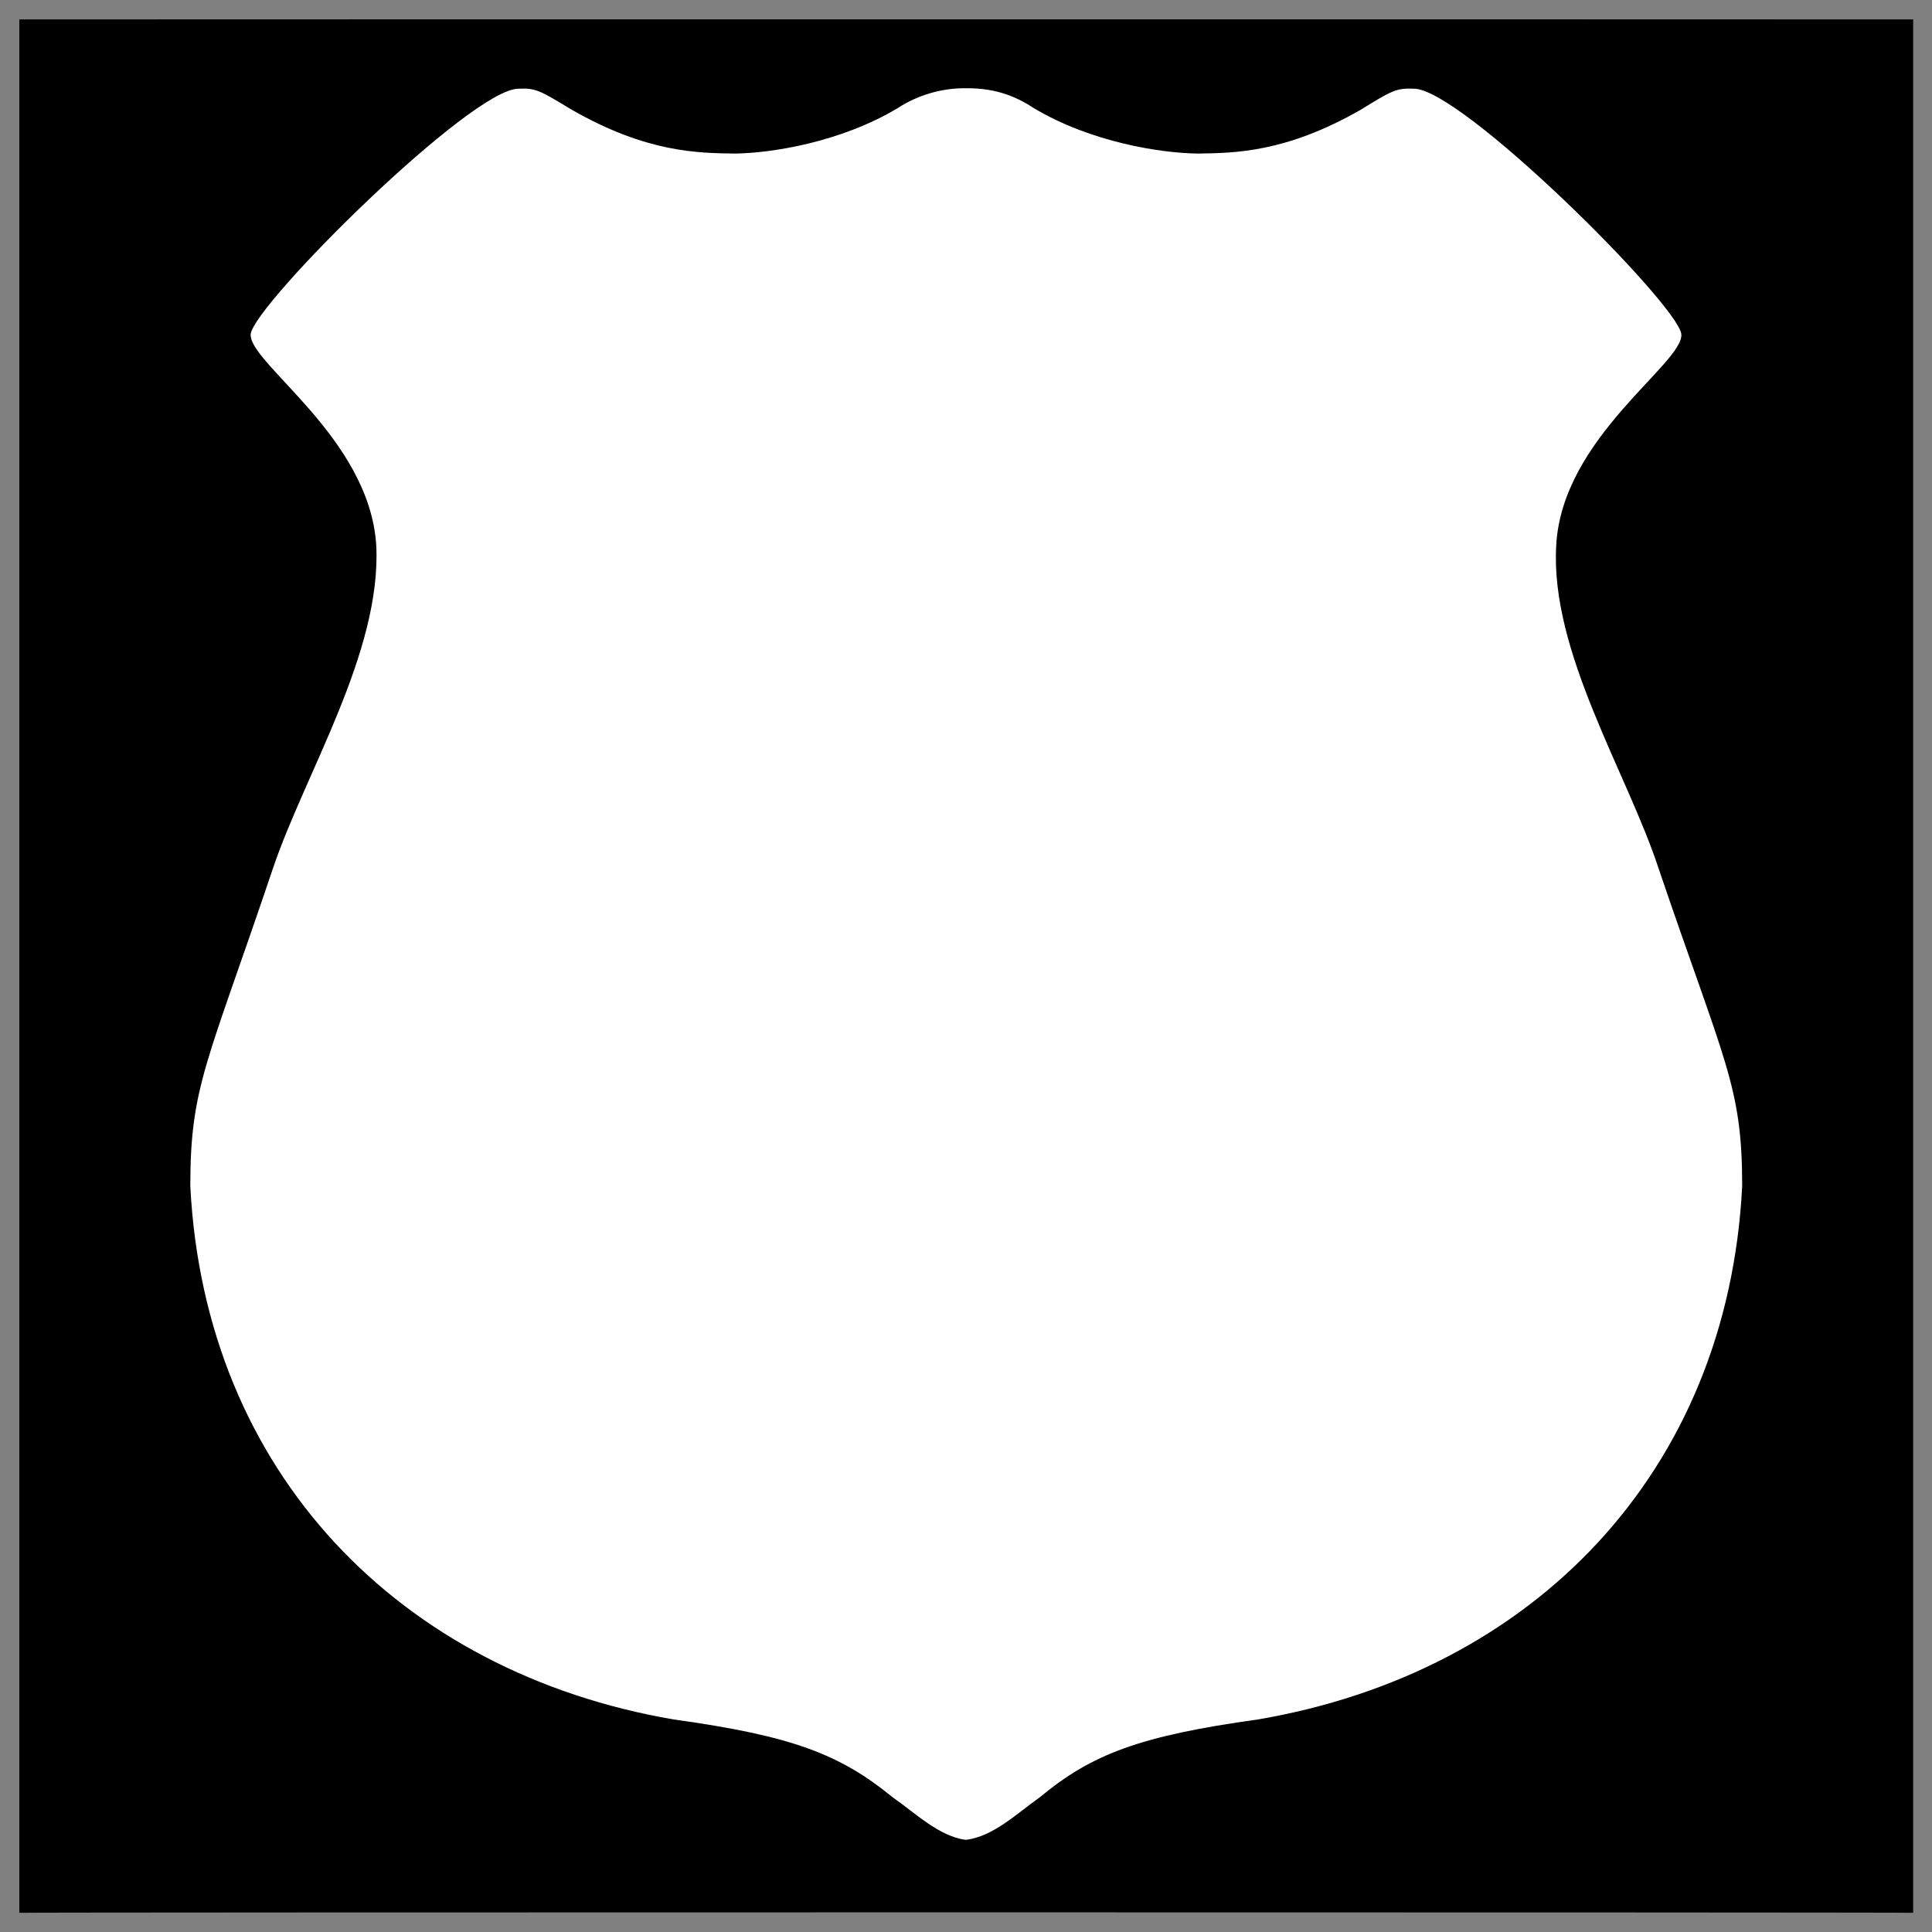
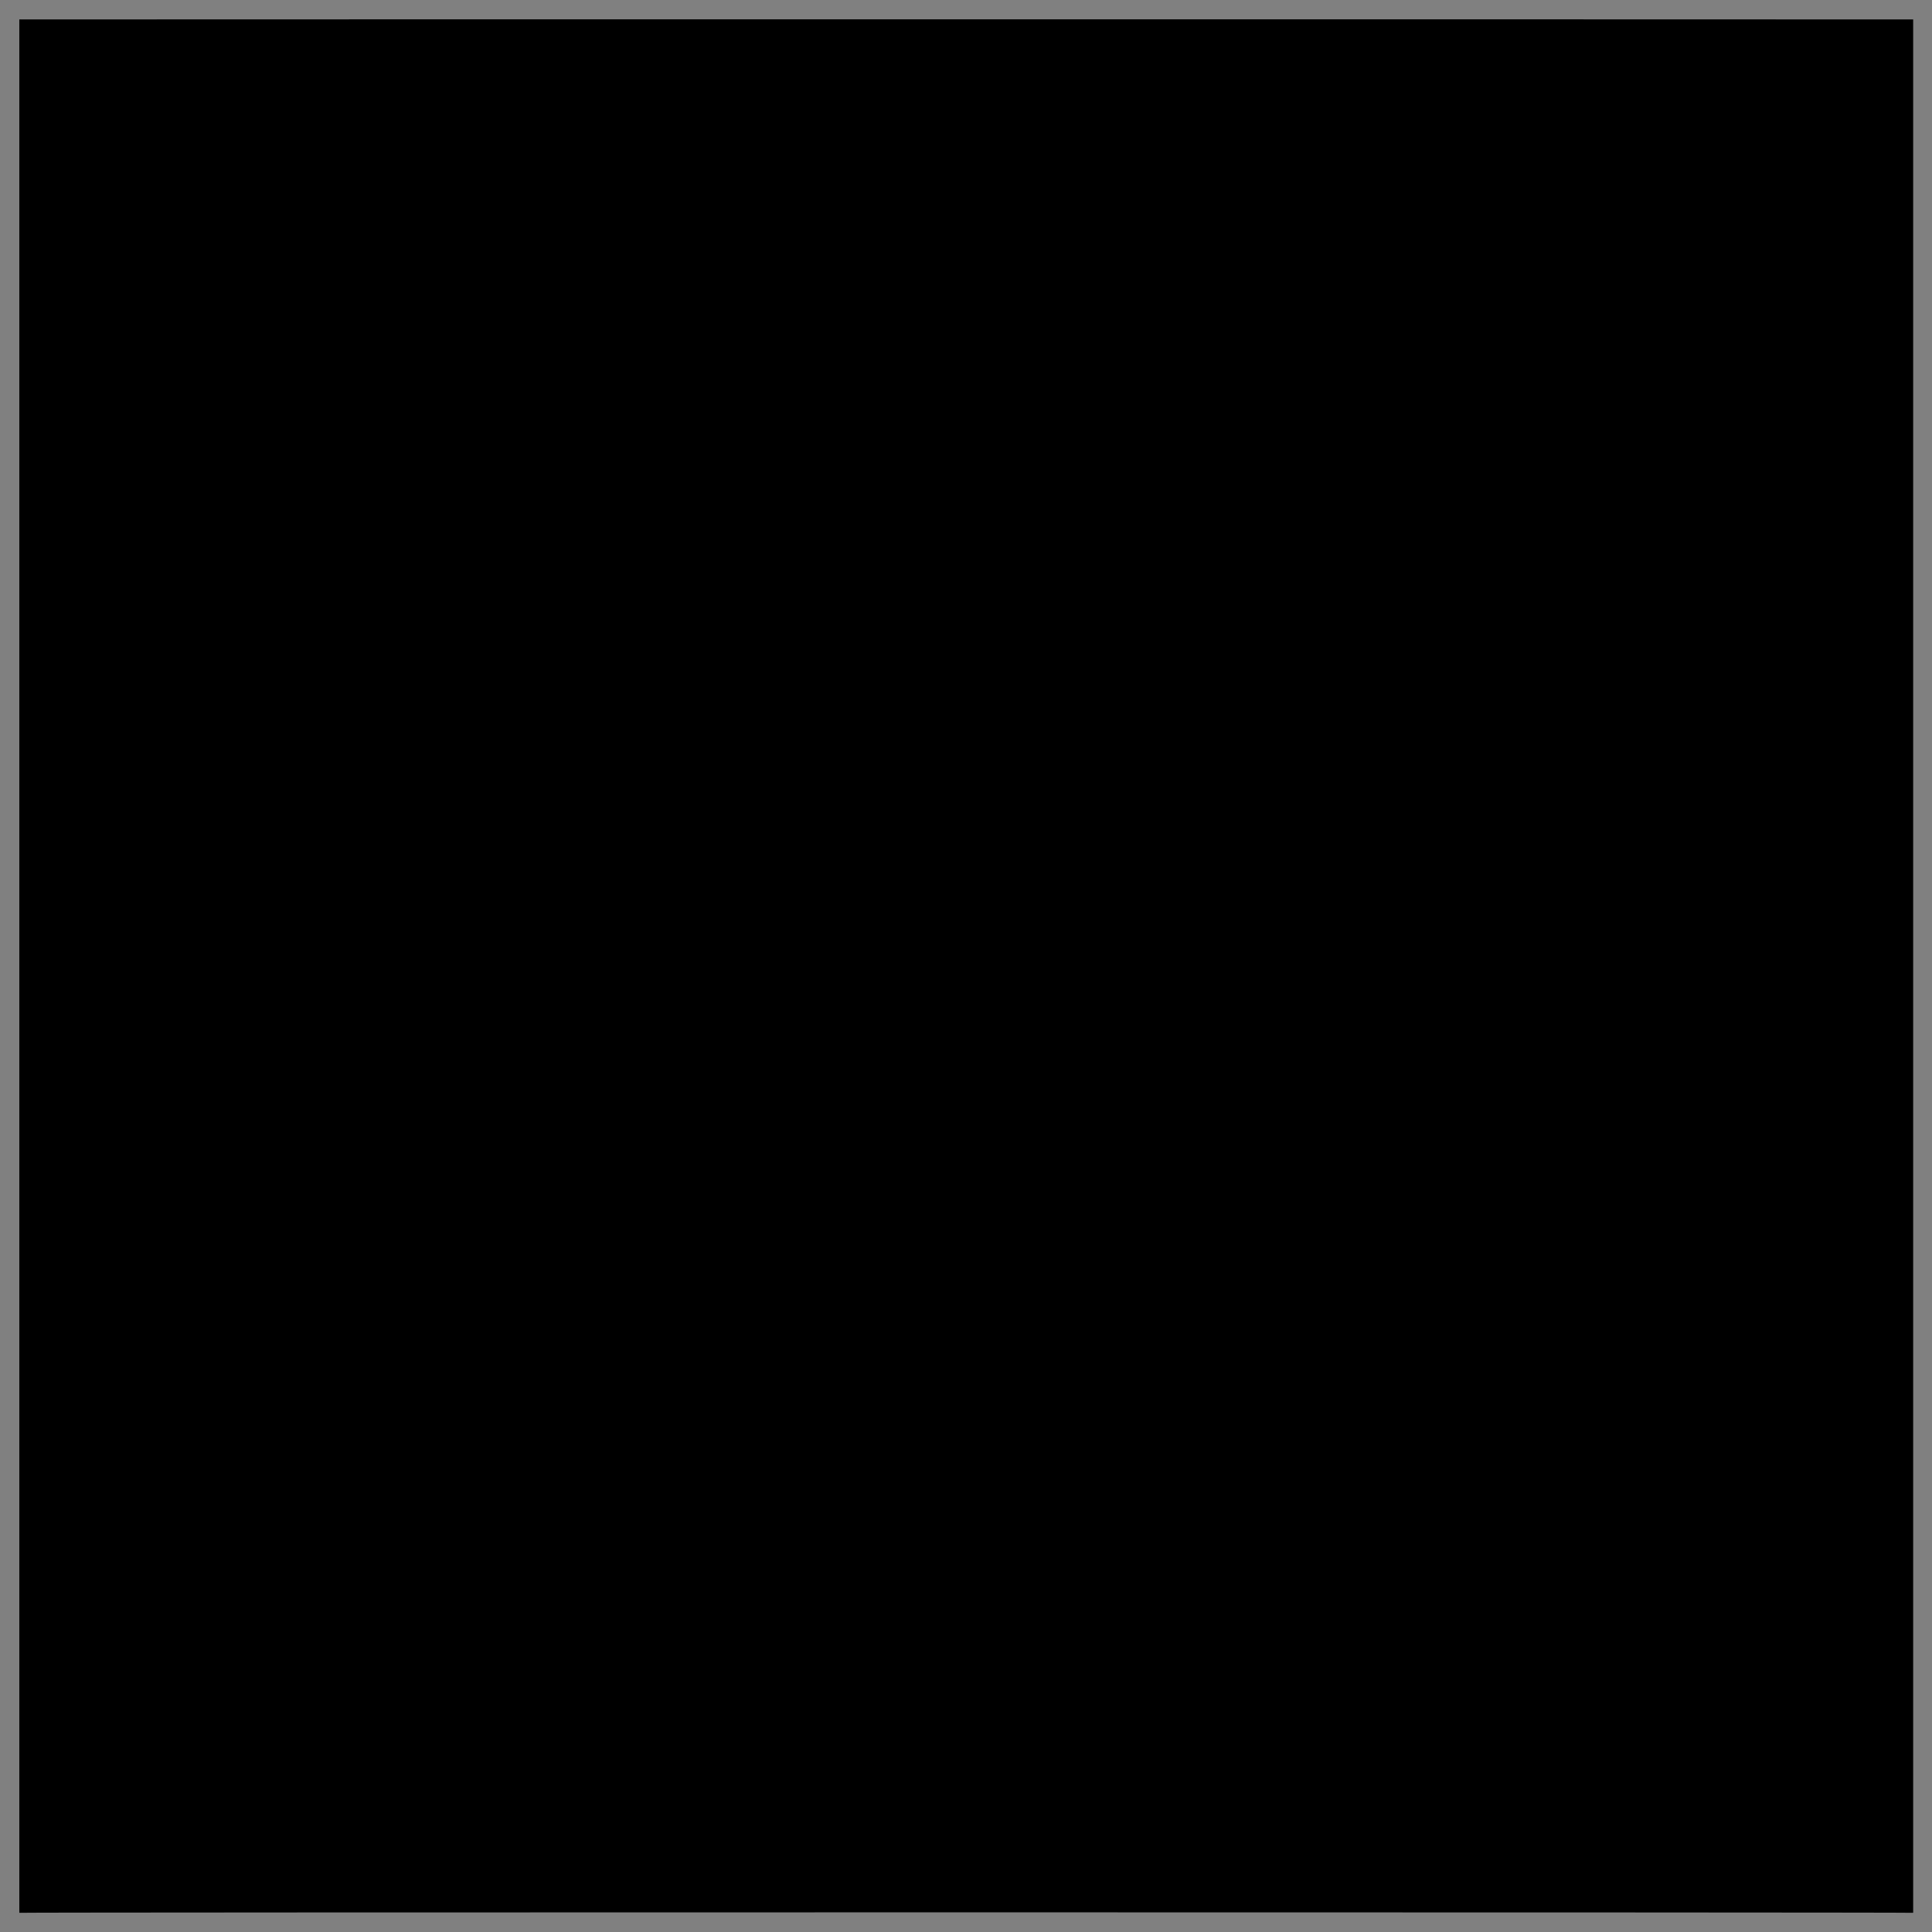
<svg xmlns="http://www.w3.org/2000/svg" version="1.1" width="100%" height="100%" id="svgWorkerArea" viewBox="0 0 400 400" style="background: white;">
  <rect x="0" y="0" width="400" height="400" fill="#808080" stroke="none" />
  <defs id="defsdoc">
    <pattern id="patternBool" x="0" y="0" width="10" height="10" patternUnits="userSpaceOnUse" patternTransform="rotate(35)">
      <circle cx="5" cy="5" r="4" style="stroke: none;fill: #ff000070;" />
    </pattern>
  </defs>
  <g id="fileImp-923375703" class="cosito">
    <path id="pathImp-788992587" class="grouped" d="M4 4.025C4 3.992 396.1 3.992 396.1 4.025 396.1 3.992 396.1 395.892 396.1 396.025 396.1 395.892 4 395.892 4 396.025 4 395.892 4 3.992 4 4.025" />
-     <path id="pathImp-841743032" fill="#fff" class="grouped" d="M185.9 22.362C174 29.492 159.7 31.692 152.2 31.793 144.4 31.692 133.9 31.592 118.4 22.737 111.9 18.792 110.9 18.192 107.4 18.366 97.7 18.192 52.8 62.792 51.9 69.153 51.4 75.192 76.5 90.492 77.9 112.909 79 134.992 63.2 159.992 56.5 179.823 42.9 220.192 39.4 224.792 39.4 245.558 42.4 304.892 82.8 346.292 139.5 356 164 359.392 173.9 363.192 184.8 372.096 189.4 375.292 194.4 380.192 199.9 380.916 199.9 380.792 199.9 380.792 199.9 380.938 199.9 380.792 199.9 380.792 200 380.927 200 380.792 200 380.792 200 380.938 200 380.792 200 380.792 200 380.916 205.8 380.192 210.7 375.292 215.3 372.096 226 363.192 236 359.392 260.4 356 317.4 346.292 357.7 304.892 360.7 245.558 360.7 224.792 357.1 220.192 343.4 179.823 336.9 159.992 320.9 134.992 322.2 112.909 323.4 90.492 348.7 75.192 348.1 69.153 347.2 62.792 302.4 18.192 292.7 18.366 289.1 18.192 288.1 18.792 281.7 22.737 266.2 31.592 255.7 31.692 247.9 31.793 240.4 31.692 225.9 29.492 214 22.362 210.7 20.192 206.4 18.192 200 18.27 194.9 18.192 189.8 19.792 185.9 22.362 185.9 22.192 185.9 22.192 185.9 22.362" />
  </g>
</svg>